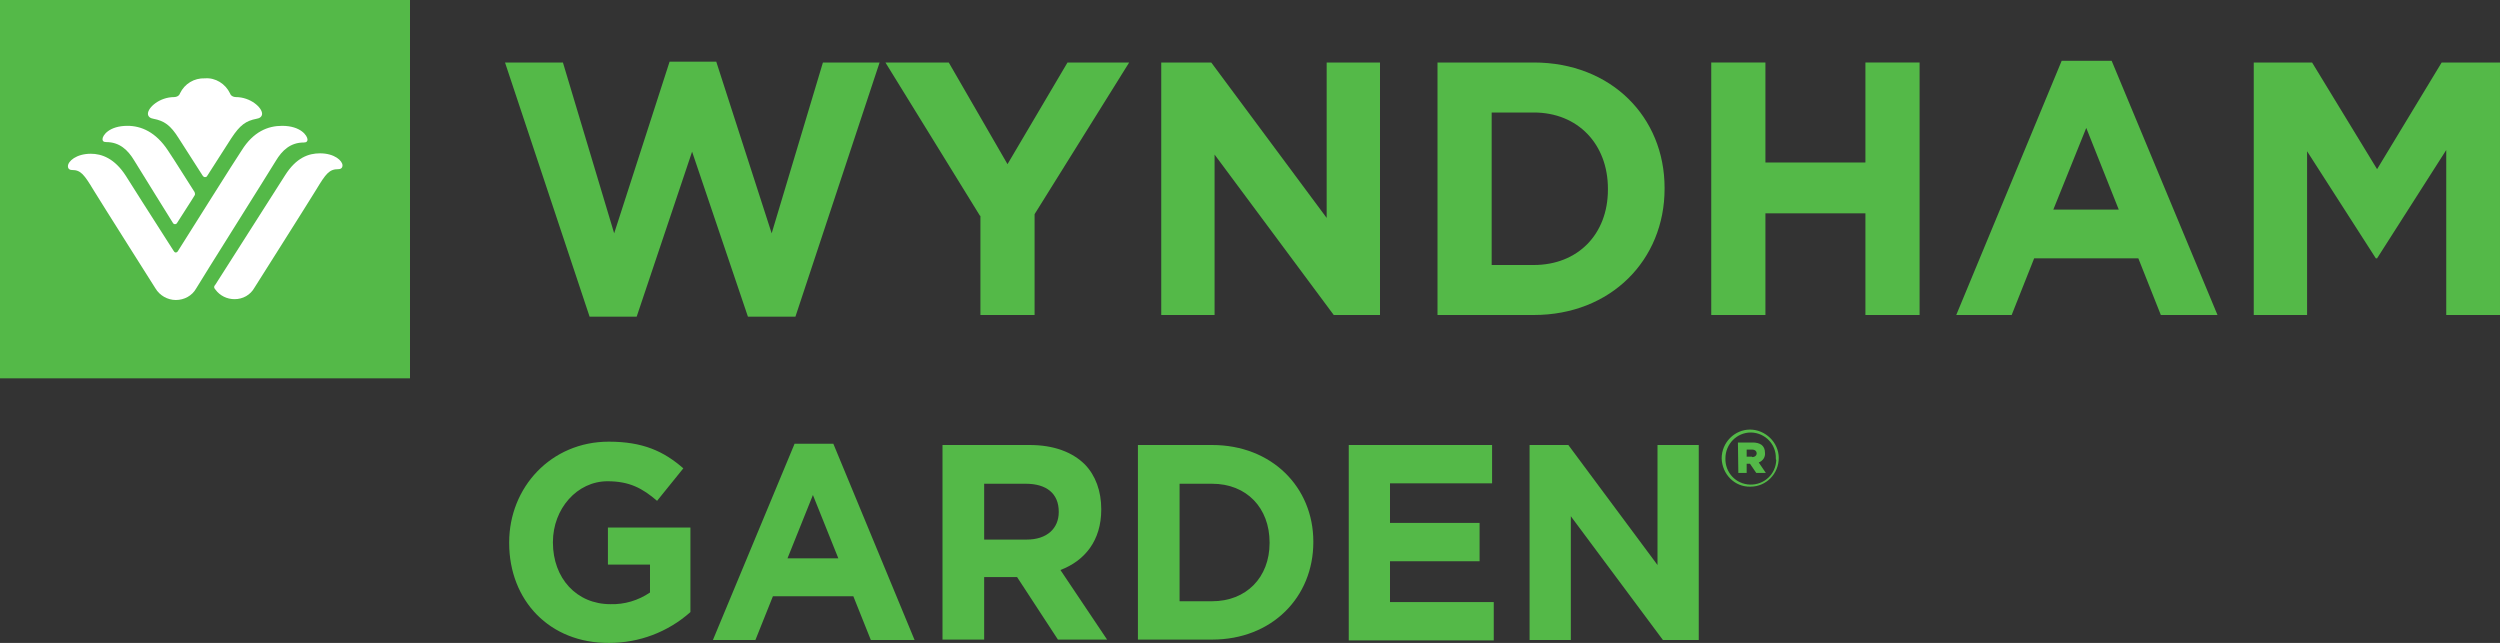
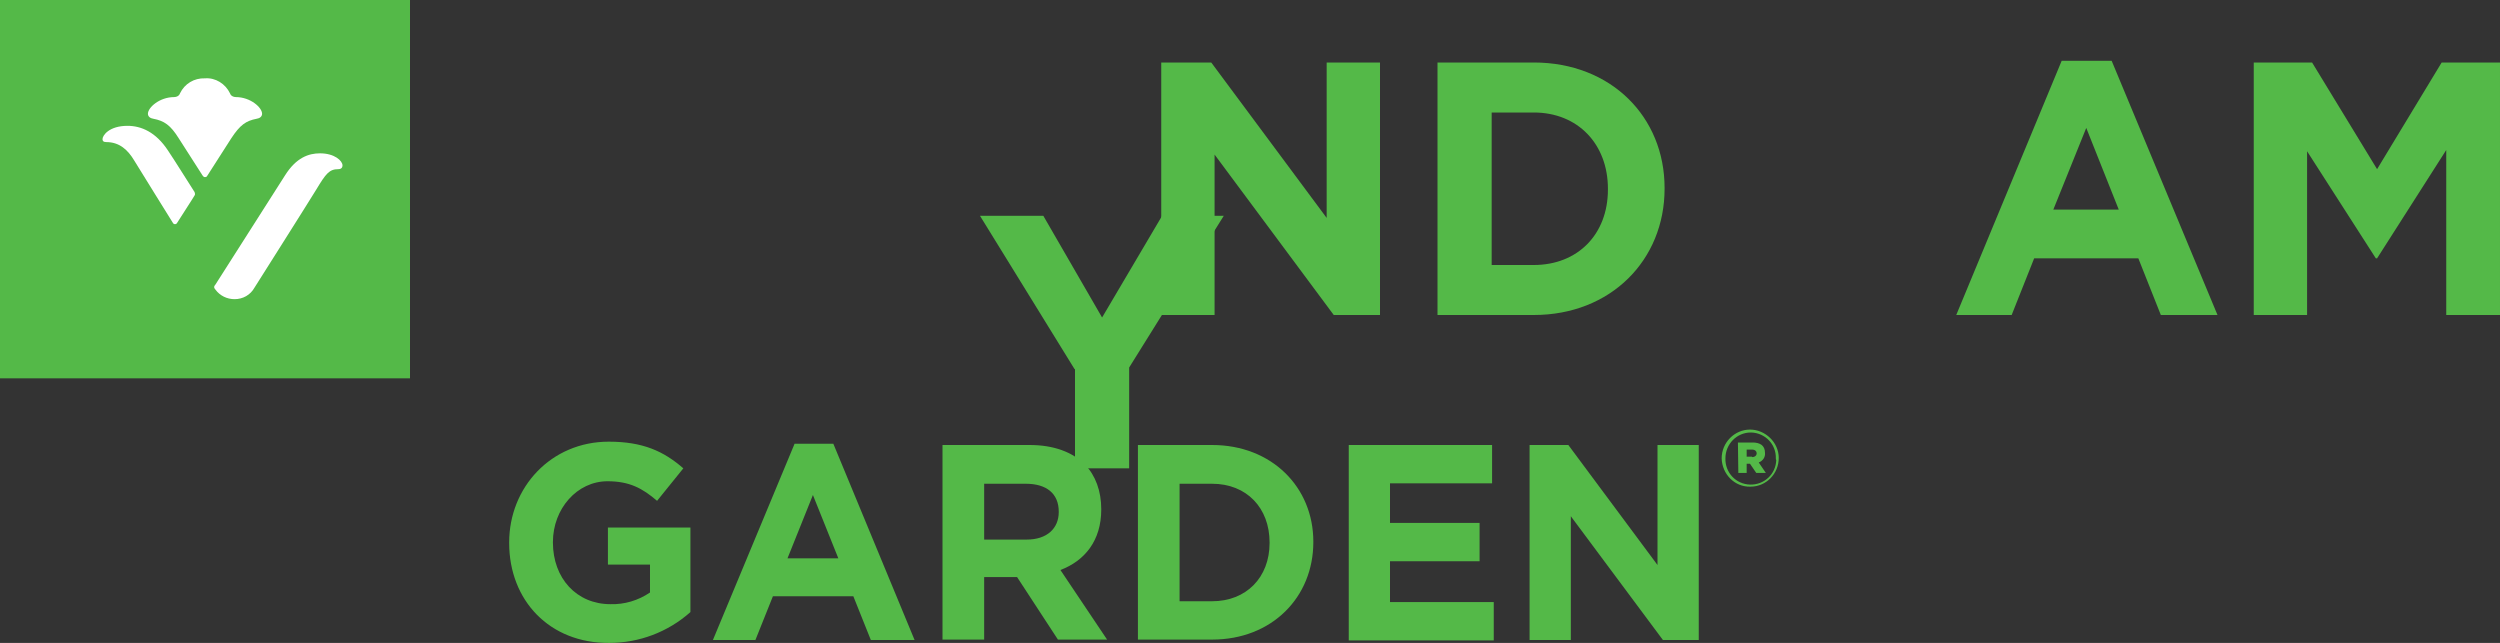
<svg xmlns="http://www.w3.org/2000/svg" id="Layer_2" data-name="Layer 2" viewBox="0 0 600 154.3">
  <rect x="0" y="0" width="600" height="154.3" fill="#333333" stroke="none" />
  <defs>
    <style>
      .cls-1 {
        fill: #fff;
      }

      .cls-2 {
        fill: #54b948;
      }
    </style>
  </defs>
  <g id="layer">
-     <path class="cls-2" d="M121.2,15h13.9l12.3,41,13.3-41.2h11.2l13.3,41.2,12.3-41h13.6l-20.2,61h-11.4l-13.4-39.6-13.3,39.6h-11.3l-20.3-61Z" />
-     <path class="cls-2" d="M235.2,51.8l-22.7-36.8h15.2l14.1,24.4,14.4-24.4h14.8l-22.7,36.4v24.2h-13v-23.8h-.1Z" />
+     <path class="cls-2" d="M235.2,51.8h15.2l14.1,24.4,14.4-24.4h14.8l-22.7,36.4v24.2h-13v-23.8h-.1Z" />
    <path class="cls-2" d="M278.7,15h12l27.7,37.3V15h12.8v60.6h-11.1l-28.6-38.5v38.5h-12.8V15Z" />
    <path class="cls-2" d="M345,15h23.1c18.6,0,31.4,13.1,31.4,30.1v.2c0,17.1-12.9,30.3-31.4,30.3h-23.1V15ZM368.1,63.6c10.6,0,17.8-7.4,17.8-18.1v-.2c0-10.7-7.2-18.3-17.8-18.3h-10.1v36.6h10.1Z" />
-     <path class="cls-2" d="M410.7,15h13v24h24V15h13v60.6h-13v-24.4h-24v24.4h-13V15Z" />
    <path class="cls-2" d="M494.8,14.6h12l25.4,61h-13.6l-5.4-13.6h-25l-5.4,13.6h-13.3l25.3-61ZM508.5,50.3l-7.8-19.6-7.9,19.6h15.7Z" />
    <path class="cls-2" d="M540.9,15h14l15.6,25.6,15.5-25.6h14v60.6h-12.9v-39.6l-16.6,26h-.3l-16.5-25.7v39.3h-12.8V15Z" />
    <rect class="cls-2" width="98.4" height="90.8" />
    <path class="cls-1" d="M76.8,36.8c-2.7,0-5.7,1-8.4,5.3l-16.7,26.2c-.2.2-.3.4-.3.6s.1.4.3.6c1.1,1.5,2.8,2.3,4.6,2.3,2,0,3.8-1,4.8-2.8,0,0,13.1-20.7,14.8-23.5,2.3-3.8,3.1-4.9,5.3-4.9.8,0,1-.5,1-.9,0-1.1-1.9-2.9-5.4-2.9Z" />
    <path class="cls-1" d="M49.8,42.1c.2-.3,3.4-5.3,5.7-8.9,2.1-3.2,3.5-4.2,6.1-4.7.7-.1,1.3-.5,1.3-1.2,0-1.5-2.8-4-6.3-4-.6,0-1.2-.3-1.4-.9-1.1-2.3-3.5-3.8-6-3.6-2.6-.1-4.9,1.3-6,3.6-.2.6-.8.9-1.4.9-3.5,0-6.3,2.5-6.3,4,0,.7.6,1.1,1.3,1.2,2.6.5,4.1,1.5,6.1,4.7,2.3,3.6,5.5,8.6,5.7,8.9.3.4.4.4.6.4s.4,0,.6-.4Z" />
    <path class="cls-1" d="M24.6,33.4c0,.4.2.7.9.7,3.2,0,5.2,1.9,6.7,4.4s9.2,14.8,9.3,15,.3.3.5.3.4-.1.5-.3c.1-.2,4.2-6.5,4.2-6.6.1-.1.1-.3.1-.4s-.1-.3-.1-.4c-.1-.1-4.9-7.8-6.4-10-2.9-4.4-6.4-5.9-9.7-5.9-4.4,0-6,2.3-6,3.2Z" />
-     <path class="cls-1" d="M66.2,38.6c1.5-2.5,3.5-4.4,6.7-4.4.7,0,.9-.3.9-.7,0-.9-1.6-3.3-6.1-3.3-3.4,0-6.9,1.4-9.7,5.9-1.5,2.2-12.8,20.2-15.2,24-.1.2-.3.5-.6.5s-.4-.2-.6-.5c-4.9-7.6-11.4-17.9-11.4-17.9-2.7-4.2-5.8-5.3-8.4-5.3-3.5,0-5.5,1.8-5.5,3,0,.4.2.9,1,.9,2.1,0,2.9,1.1,5.2,4.9,1.7,2.8,14.8,23.5,14.8,23.5,1,1.7,2.9,2.8,4.9,2.8s3.9-1,4.9-2.8c1.1-1.9,17.6-28.1,19.1-30.6Z" />
    <path class="cls-2" d="M122.2,130.3v-.1c0-13.3,10.1-24.2,23.9-24.2,8.2,0,13.2,2.3,17.9,6.4l-6.3,7.8c-3.5-3-6.6-4.7-11.9-4.7-7.3,0-13.1,6.6-13.1,14.6v.1c0,8.6,5.7,14.8,13.8,14.8,3.4.1,6.7-.9,9.5-2.8v-6.7h-10.1v-8.9h19.8v20.3c-5.4,4.8-12.3,7.4-19.5,7.4-14.3.1-24-10.2-24-24Z" />
    <path class="cls-2" d="M190.7,106.5h9.3l19.5,47.1h-10.5l-4.2-10.5h-19.3l-4.2,10.5h-10.2l19.6-47.1ZM201.2,134l-6.1-15.2-6.1,15.2h12.2Z" />
    <path class="cls-2" d="M226.2,106.8h20.9c5.8,0,10.3,1.7,13.3,4.7,2.5,2.6,3.9,6.3,3.9,10.7v.1c0,7.5-4,12.3-9.8,14.5l11.2,16.7h-11.8l-9.8-15h-7.9v15h-10v-46.7h0ZM246.4,129.5c4.9,0,7.7-2.7,7.7-6.6v-.1c0-4.4-3-6.7-7.9-6.7h-10v13.4h10.2Z" />
    <path class="cls-2" d="M273.1,106.8h17.8c14.3,0,24.3,10.1,24.3,23.2v.1c0,13.2-9.9,23.4-24.3,23.4h-17.8v-46.7ZM290.9,144.3c8.2,0,13.8-5.7,13.8-14v-.1c0-8.3-5.5-14.1-13.8-14.1h-7.8v28.2h7.8Z" />
    <path class="cls-2" d="M323.7,106.8h34.4v9.2h-24.5v9.5h21.5v9.2h-21.5v9.8h24.9v9.2h-34.8v-46.9Z" />
    <path class="cls-2" d="M367.1,106.8h9.3l21.4,28.8v-28.8h9.9v46.8h-8.6l-22.1-29.7v29.7h-9.9v-46.8h0Z" />
    <path class="cls-2" d="M413.2,110h0c0-3.8,3.1-6.9,6.8-6.9s6.9,3.1,6.9,6.8h0c0,3.8-3,6.9-6.8,6.9-3.8.1-6.8-3-6.9-6.8ZM426.2,110h0c.1-3.4-2.6-6.1-5.9-6.2h-.1c-3.4,0-6.1,2.8-6.1,6.2h0c-.1,3.4,2.5,6.2,5.9,6.3,3.4.1,6.2-2.5,6.3-5.9-.1-.1-.1-.3-.1-.4ZM417.1,106.2h3.5c1.8,0,3,.7,3,2.5.1,1-.5,1.9-1.5,2.3l1.7,2.5h-2.3l-1.5-2.2h-.8v2.2h-2l-.1-7.3ZM420.5,109.7c.7,0,1.1-.4,1.1-.9s-.4-.9-1.1-.9h-1.3v1.7h1.3v.1Z" />
  </g>
</svg>